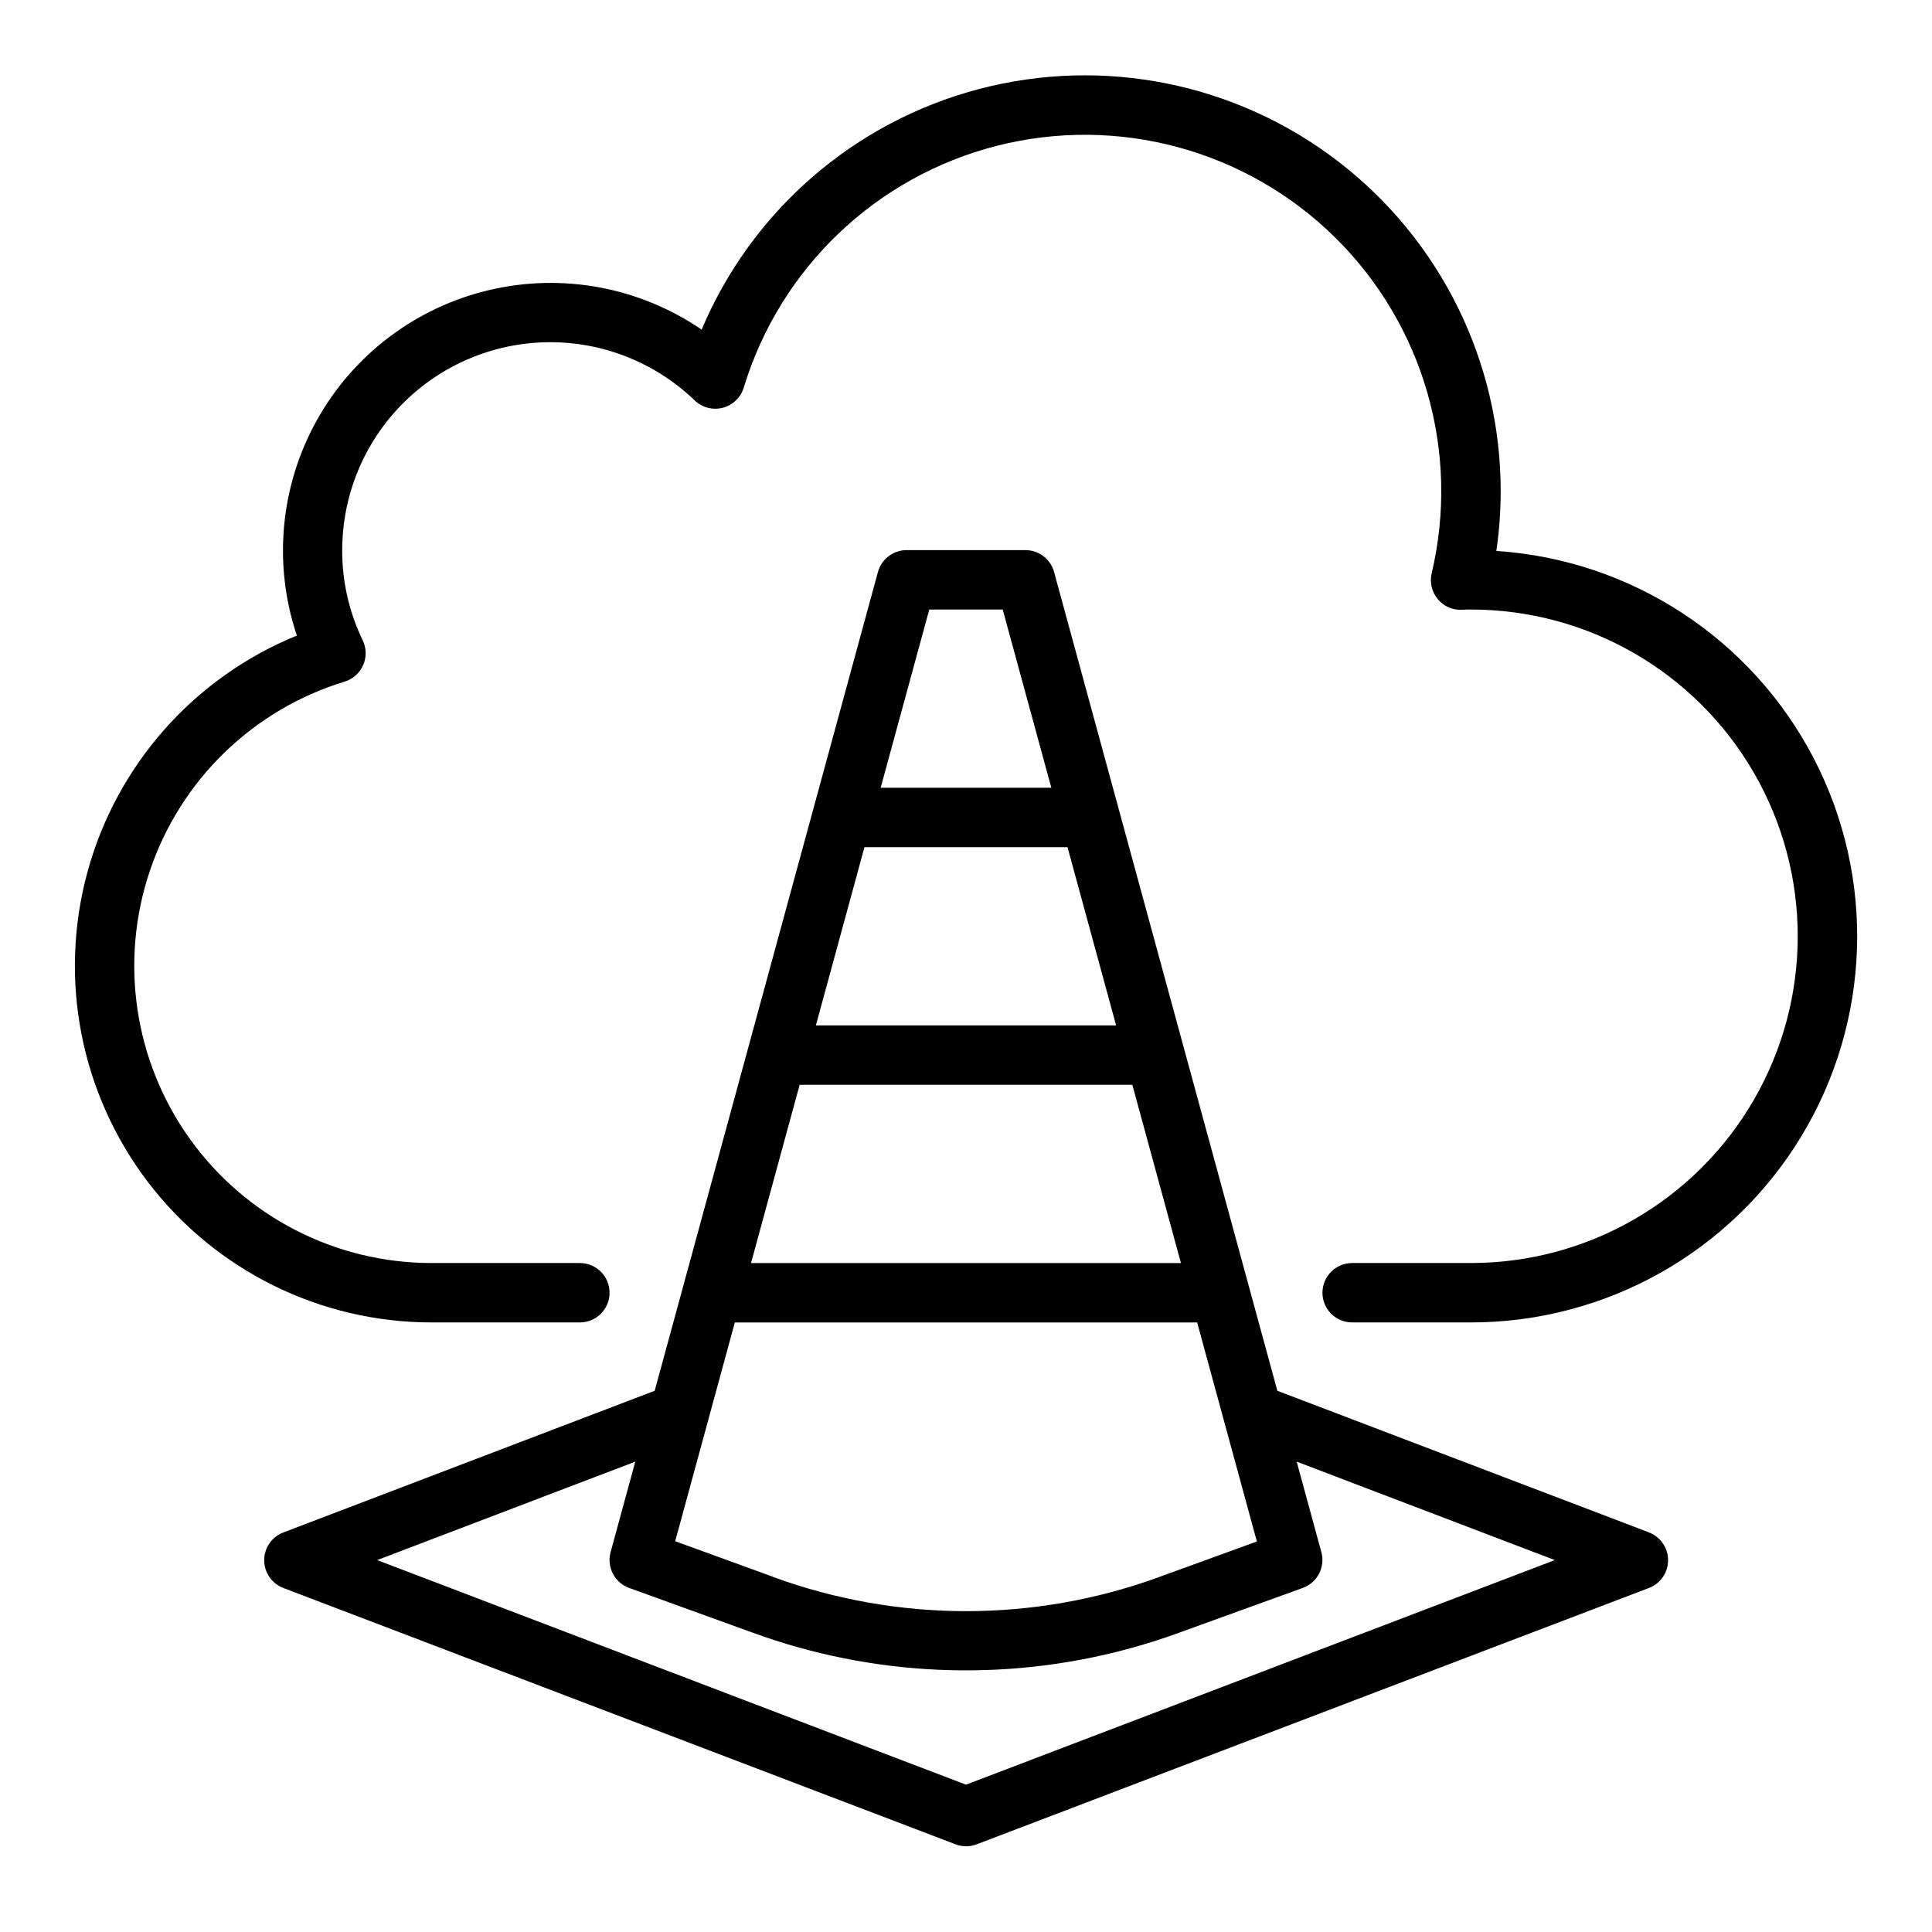
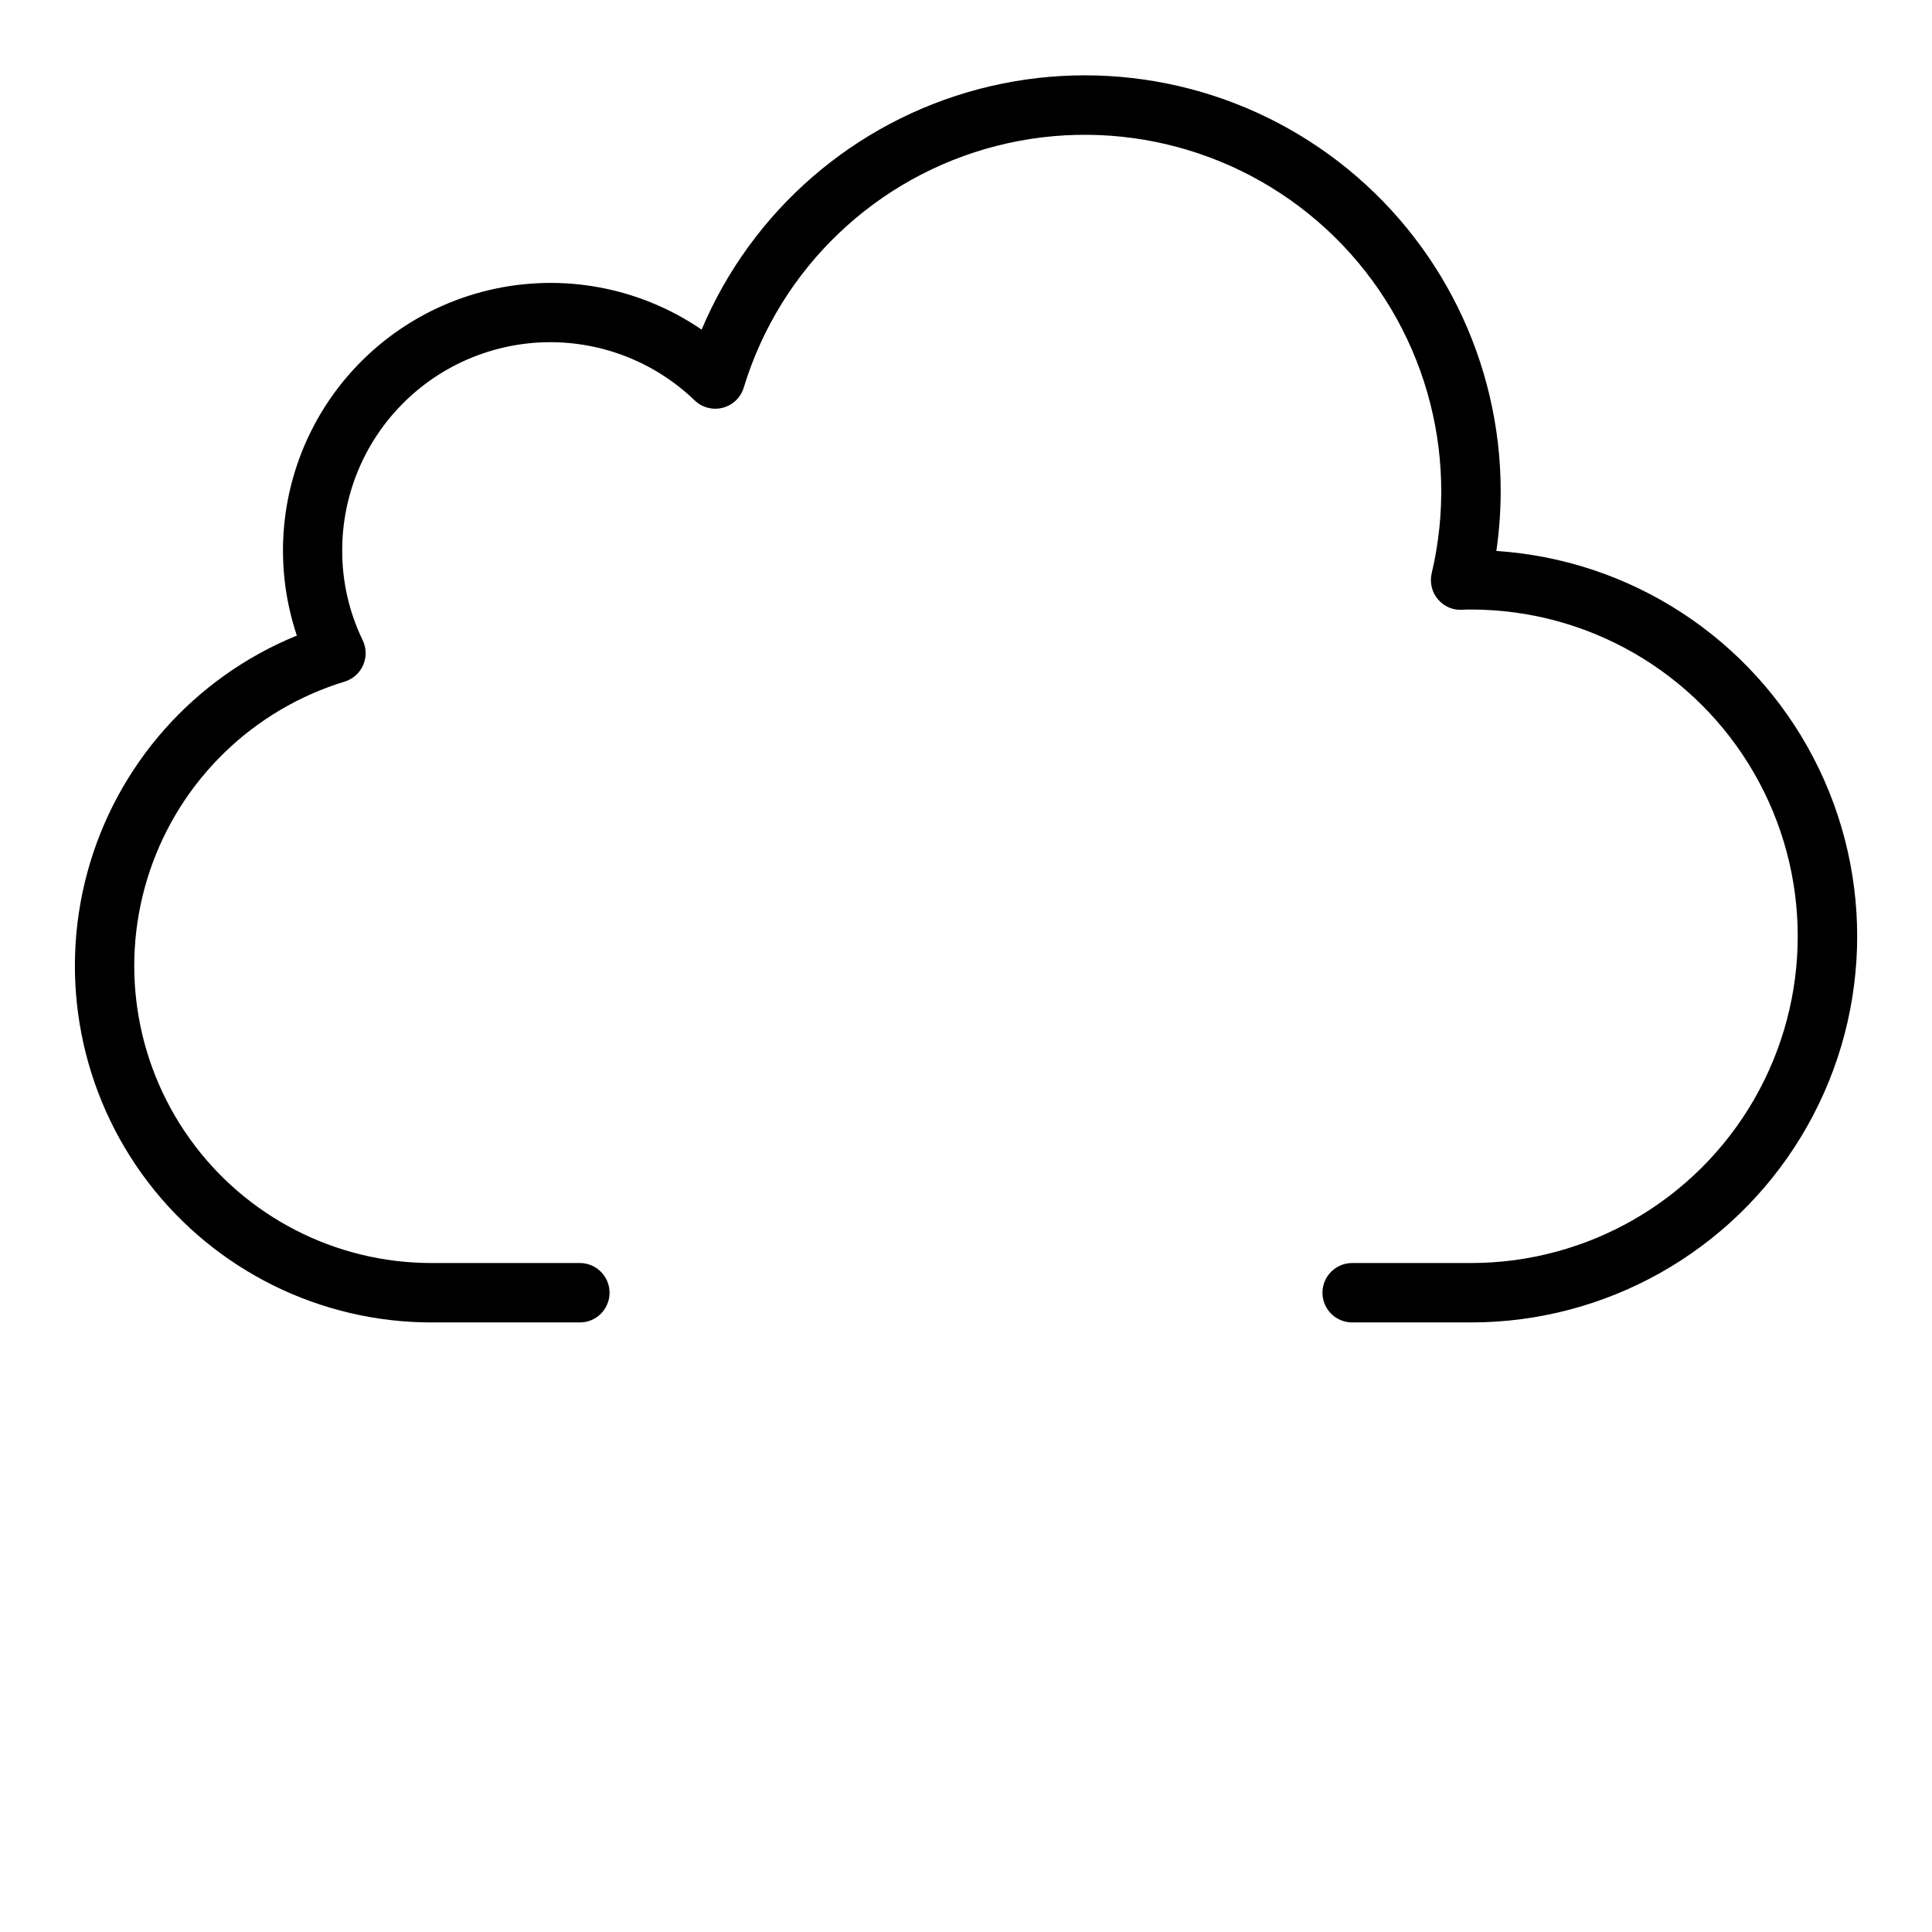
<svg xmlns="http://www.w3.org/2000/svg" fill="#000000" width="800px" height="800px" version="1.1" viewBox="144 144 512 512">
  <g>
-     <path d="m580.95 550.08-98.441-37.508-59.164-216.98c-0.934-3.43-4.047-5.805-7.598-5.805h-31.488c-3.551 0-6.66 2.375-7.598 5.805l-59.164 216.98-98.398 37.543-0.004-0.004c-3.055 1.16-5.078 4.09-5.078 7.359 0 3.273 2.023 6.203 5.078 7.363l178.14 67.926c1.805 0.695 3.801 0.695 5.606 0l178.14-67.926c3.059-1.16 5.078-4.09 5.078-7.363 0-3.269-2.019-6.199-5.078-7.359zm-232.04 11.809-25.977-9.445 15.805-57.98h122.52l15.824 58.047-25.977 9.445v0.004c-33.008 12.031-69.199 12.016-102.2-0.039zm7.004-130.4h88.168l12.879 47.23h-113.93zm17.176-62.977h53.812l12.879 47.23h-79.566zm17.176-62.977h19.461l12.887 47.23h-45.23zm9.734 311.42-156.05-59.516 68.406-26.086-6.551 24.016c-1.062 3.949 1.078 8.055 4.922 9.449l32.801 11.879c31.805 11.594 66.41 13.113 99.109 4.359 4.644-1.242 9.258-2.699 13.801-4.359l32.828-11.887h-0.004c3.848-1.395 5.984-5.5 4.922-9.449l-6.551-24.016 68.41 26.094z" />
    <path d="m540.55 290.01c0.766-5.289 1.148-10.625 1.148-15.965-0.039-34.164-15.926-66.379-43.004-87.215-27.074-20.836-62.285-27.934-95.32-19.215-33.035 8.715-60.16 32.258-73.434 63.738-16.461-11.254-36.898-15.062-56.305-10.484-19.41 4.578-35.996 17.113-45.691 34.535-9.699 17.426-11.613 38.125-5.277 57.031-27.254 11.117-47.777 34.297-55.504 62.703-7.727 28.402-1.781 58.789 16.09 82.18 17.867 23.395 45.617 37.125 75.051 37.141h39.363c4.348 0 7.871-3.523 7.871-7.871s-3.523-7.871-7.871-7.871h-39.363c-25.371-0.012-49.184-12.246-63.969-32.863-14.785-20.621-18.734-47.102-10.602-71.137 8.129-24.031 27.344-42.68 51.609-50.086 2.199-0.676 3.992-2.277 4.906-4.387 0.918-2.109 0.867-4.512-0.137-6.578-3.602-7.441-5.457-15.609-5.422-23.879 0.012-14.504 5.738-28.418 15.938-38.73s24.051-16.191 38.551-16.367c14.504-0.172 28.492 5.375 38.934 15.441 1.98 1.895 4.805 2.625 7.457 1.926 2.652-0.699 4.746-2.727 5.535-5.352 9.613-31.609 35.043-55.902 67.059-64.059 32.02-8.152 65.969 1.012 89.535 24.172 23.562 23.16 33.312 56.949 25.715 89.102-0.582 2.453 0.043 5.031 1.684 6.945 1.629 1.926 4.098 2.938 6.613 2.715 0.723-0.047 1.375-0.047 2.117-0.047 30.934 0 59.523 16.504 74.988 43.297 15.469 26.789 15.469 59.801 0 86.59-15.465 26.793-44.055 43.297-74.988 43.297h-31.488c-4.348 0-7.875 3.523-7.875 7.871s3.527 7.871 7.875 7.871h31.488c35.762 0.004 68.934-18.66 87.488-49.234 18.559-30.57 19.809-68.613 3.301-100.34-16.508-31.723-48.383-52.531-84.066-54.875z" />
  </g>
</svg>